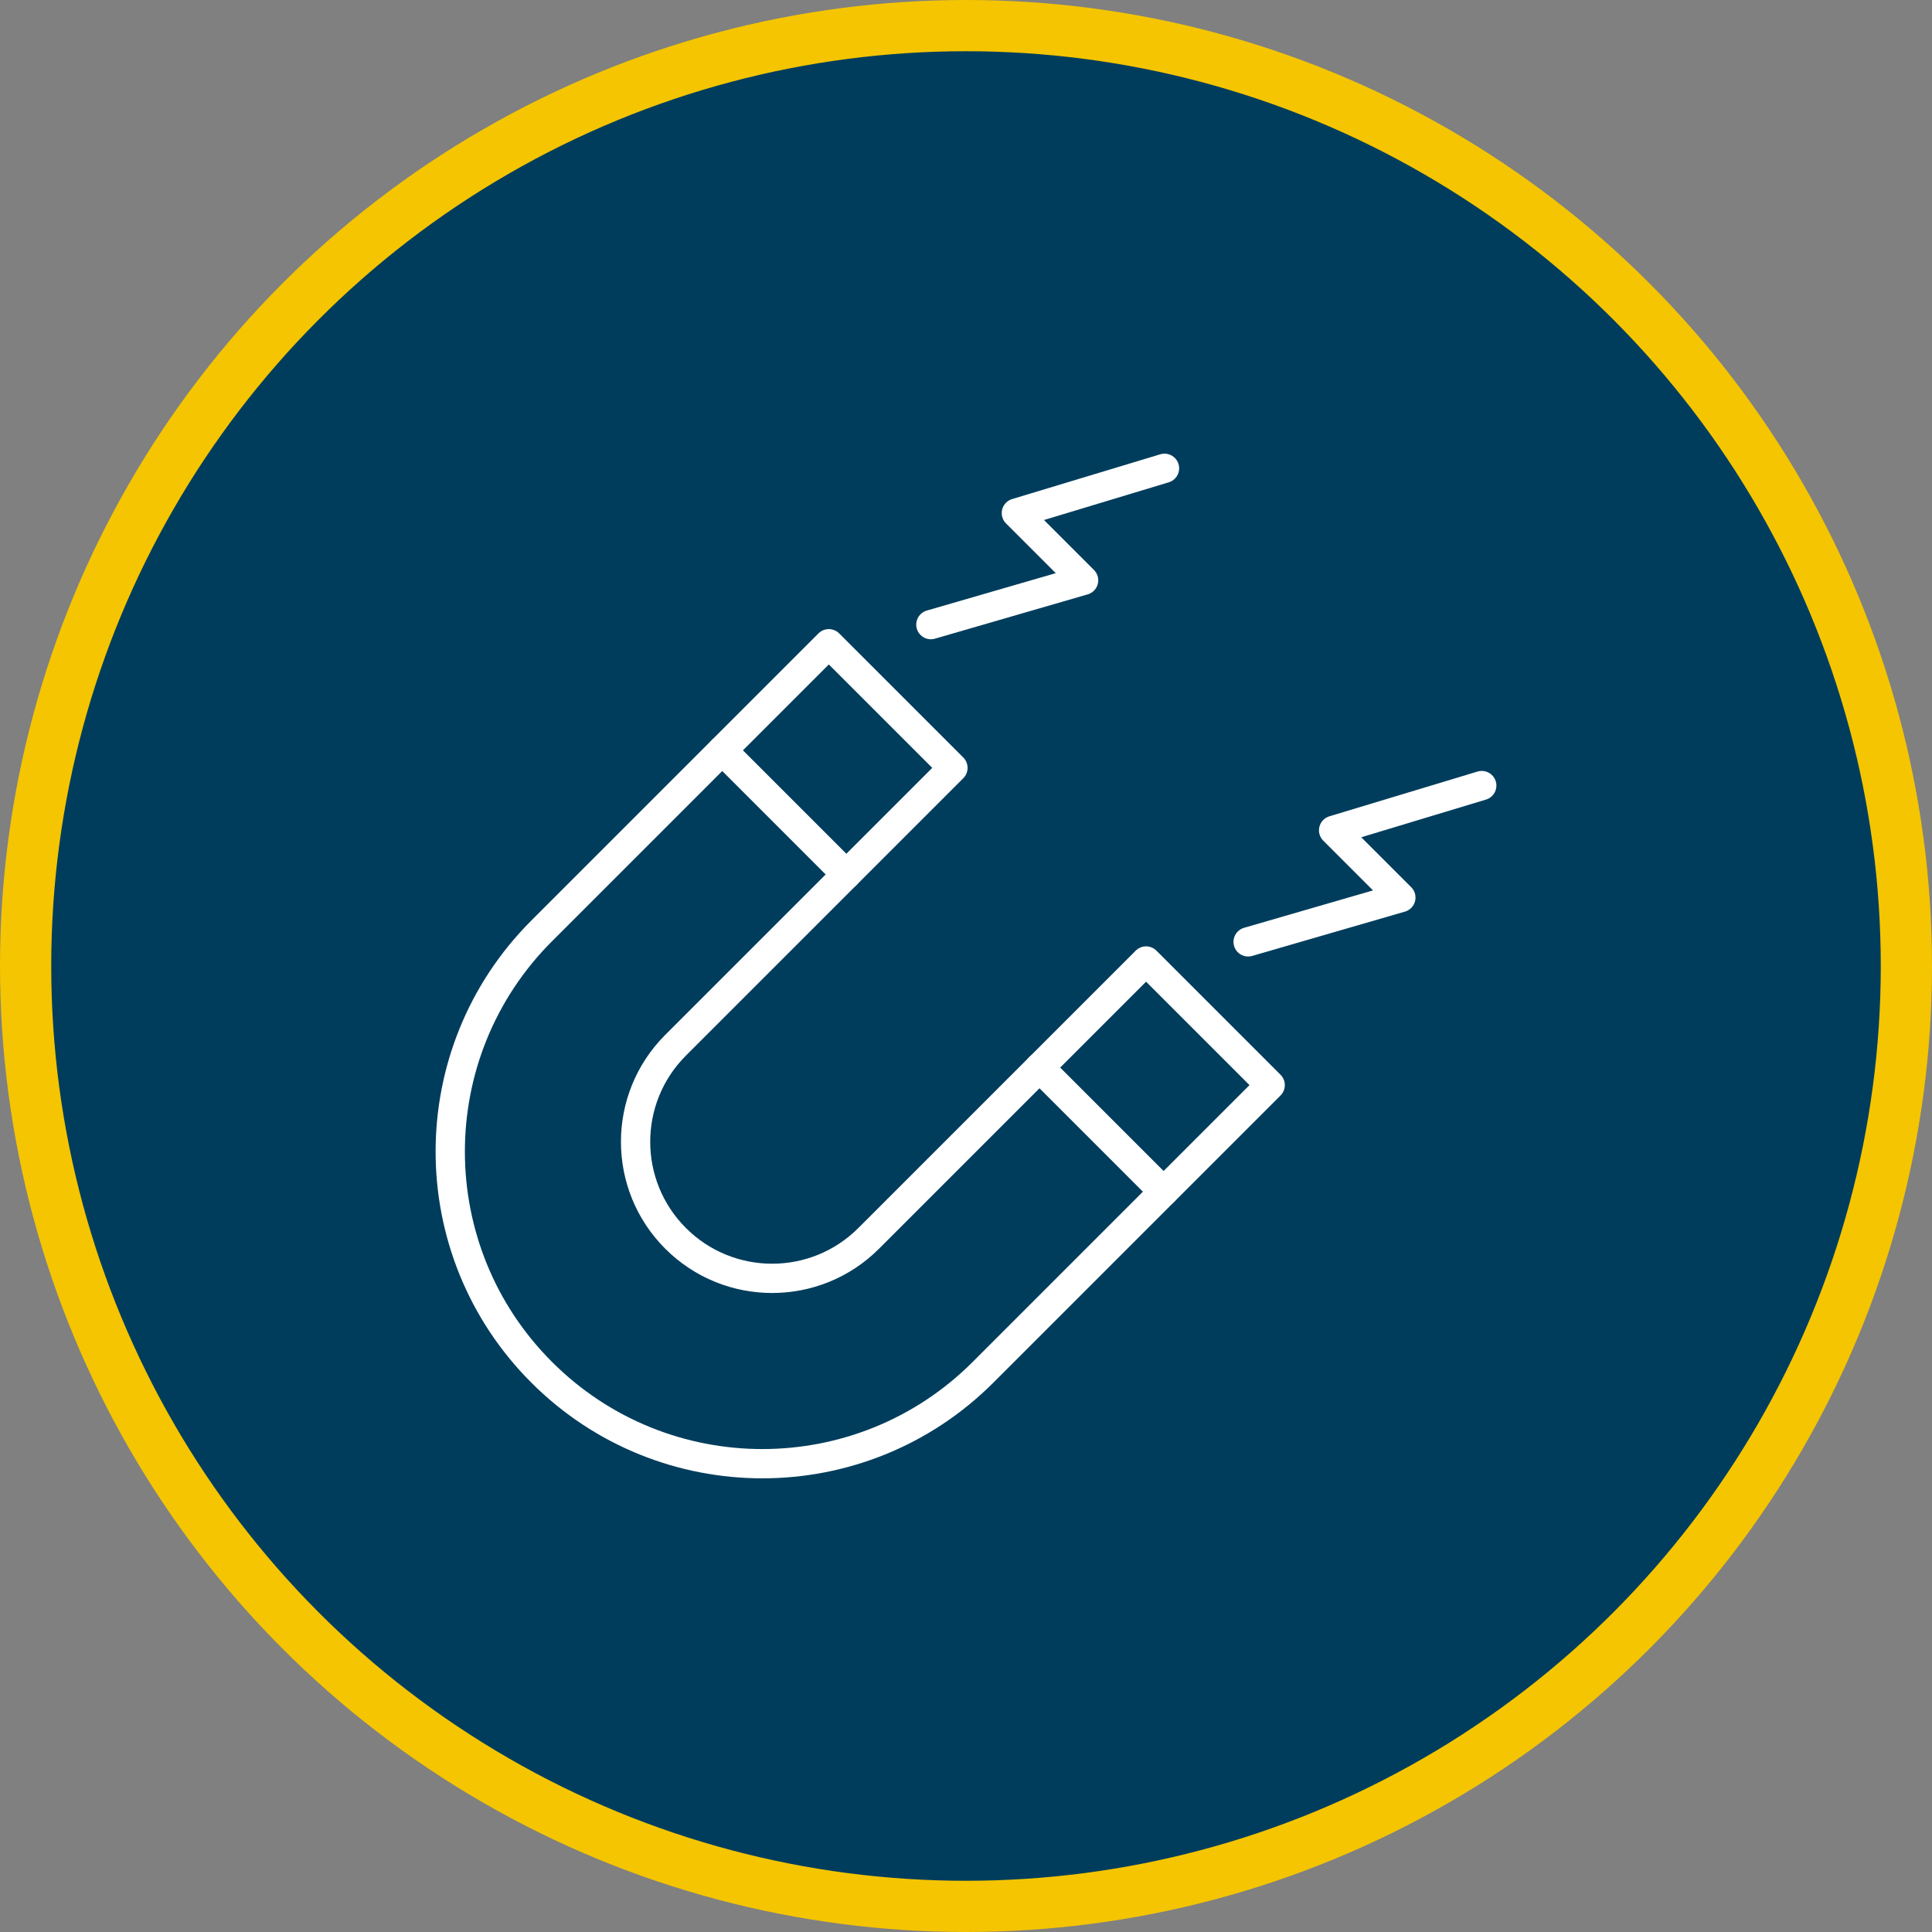
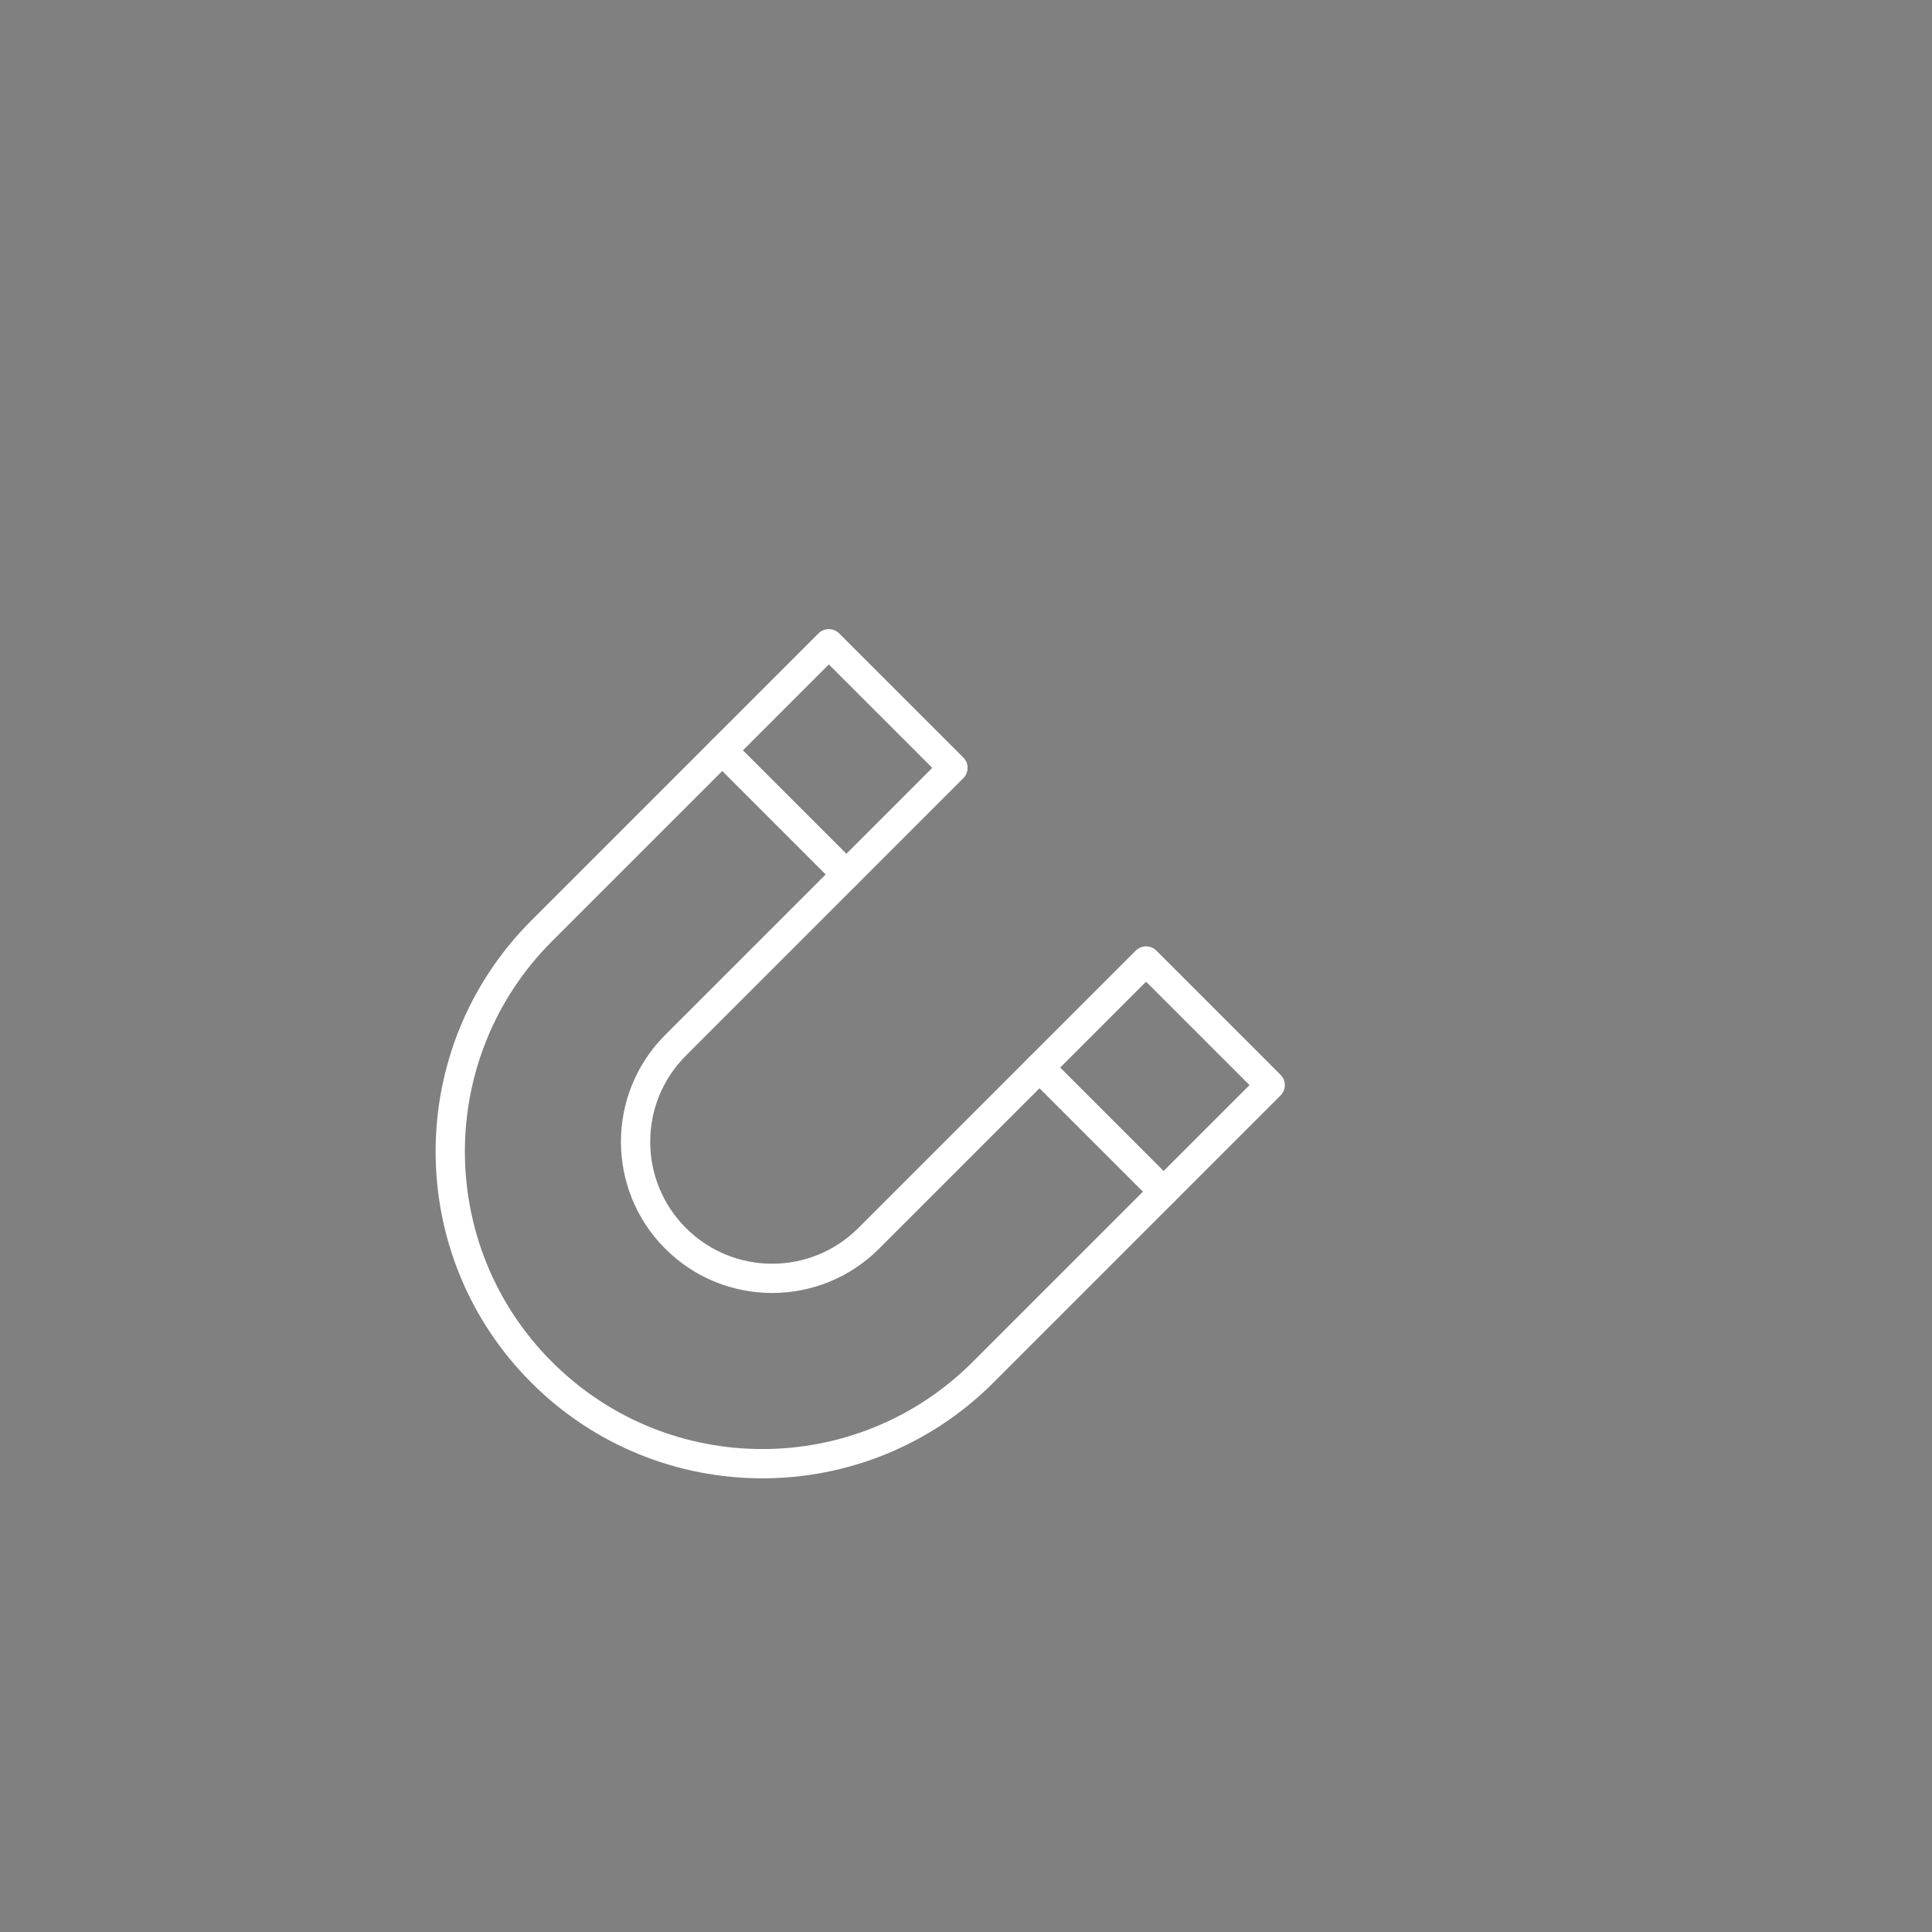
<svg xmlns="http://www.w3.org/2000/svg" id="b" width="132.004" height="132.004" viewBox="0 0 132.004 132.004">
  <rect x="0" y="0" width="132.004" height="132.004" fill="#808080" stroke="none" />
  <g id="c">
-     <circle cx="66.002" cy="66.002" r="64.252" fill="#003d5c" stroke="#f4c500" stroke-linecap="round" stroke-linejoin="round" stroke-width="3.5" />
    <path d="M56.629,43.984l-19.62,19.62c-8.328,8.328-8.328,21.83,0,30.157,8.328,8.328,21.83,8.328,30.157,0l19.62-19.62-8.481-8.481-18.951,18.951c-3.644,3.644-9.551,3.644-13.195,0-3.644-3.644-3.644-9.551,0-13.195l18.951-18.951-8.481-8.481Z" fill="none" stroke="#fff" stroke-linecap="round" stroke-linejoin="round" stroke-width="2" />
    <line x1="49.347" y1="51.266" x2="57.828" y2="59.747" fill="none" stroke="#fff" stroke-linecap="round" stroke-linejoin="round" stroke-width="2" />
-     <polyline points="63.602 42.677 74.038 39.65 69.443 35.056 79.565 31.997" fill="none" stroke="#fff" stroke-linecap="round" stroke-linejoin="round" stroke-width="2" />
    <line x1="71.023" y1="72.942" x2="79.504" y2="81.423" fill="none" stroke="#fff" stroke-linecap="round" stroke-linejoin="round" stroke-width="2" />
-     <polyline points="85.278 64.353 95.714 61.326 91.119 56.732 101.241 53.674" fill="none" stroke="#fff" stroke-linecap="round" stroke-linejoin="round" stroke-width="2" />
  </g>
</svg>